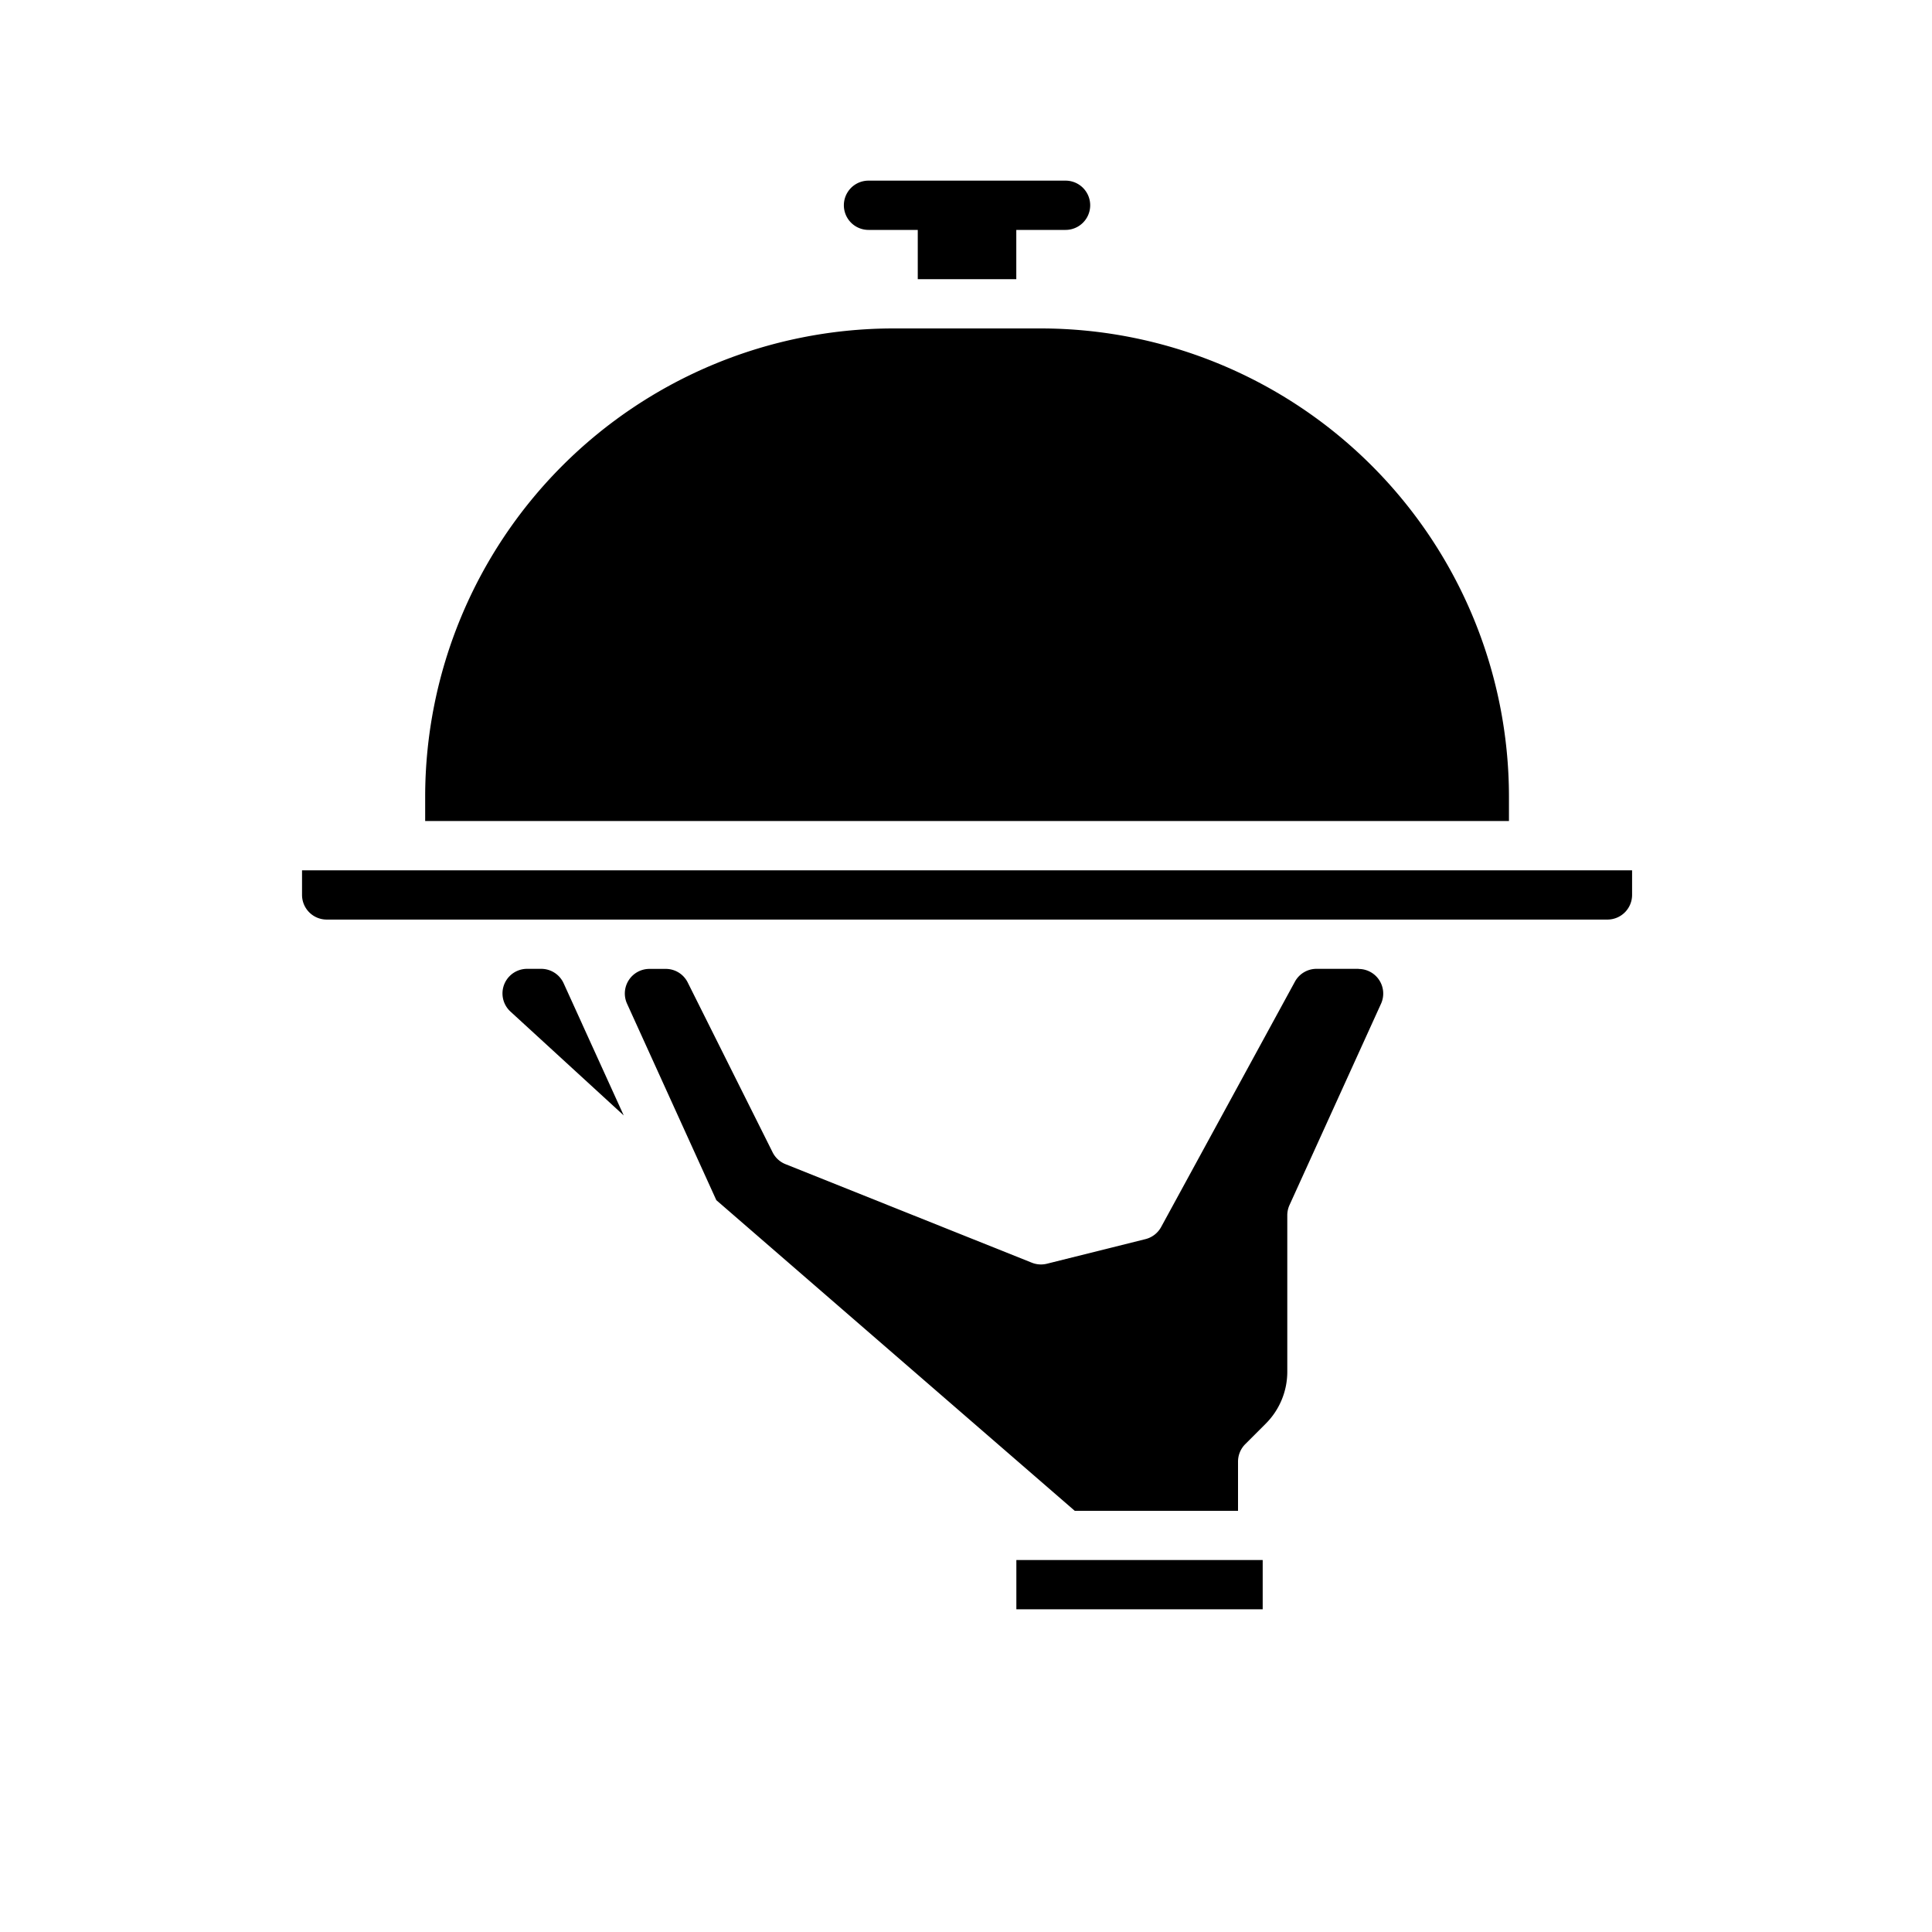
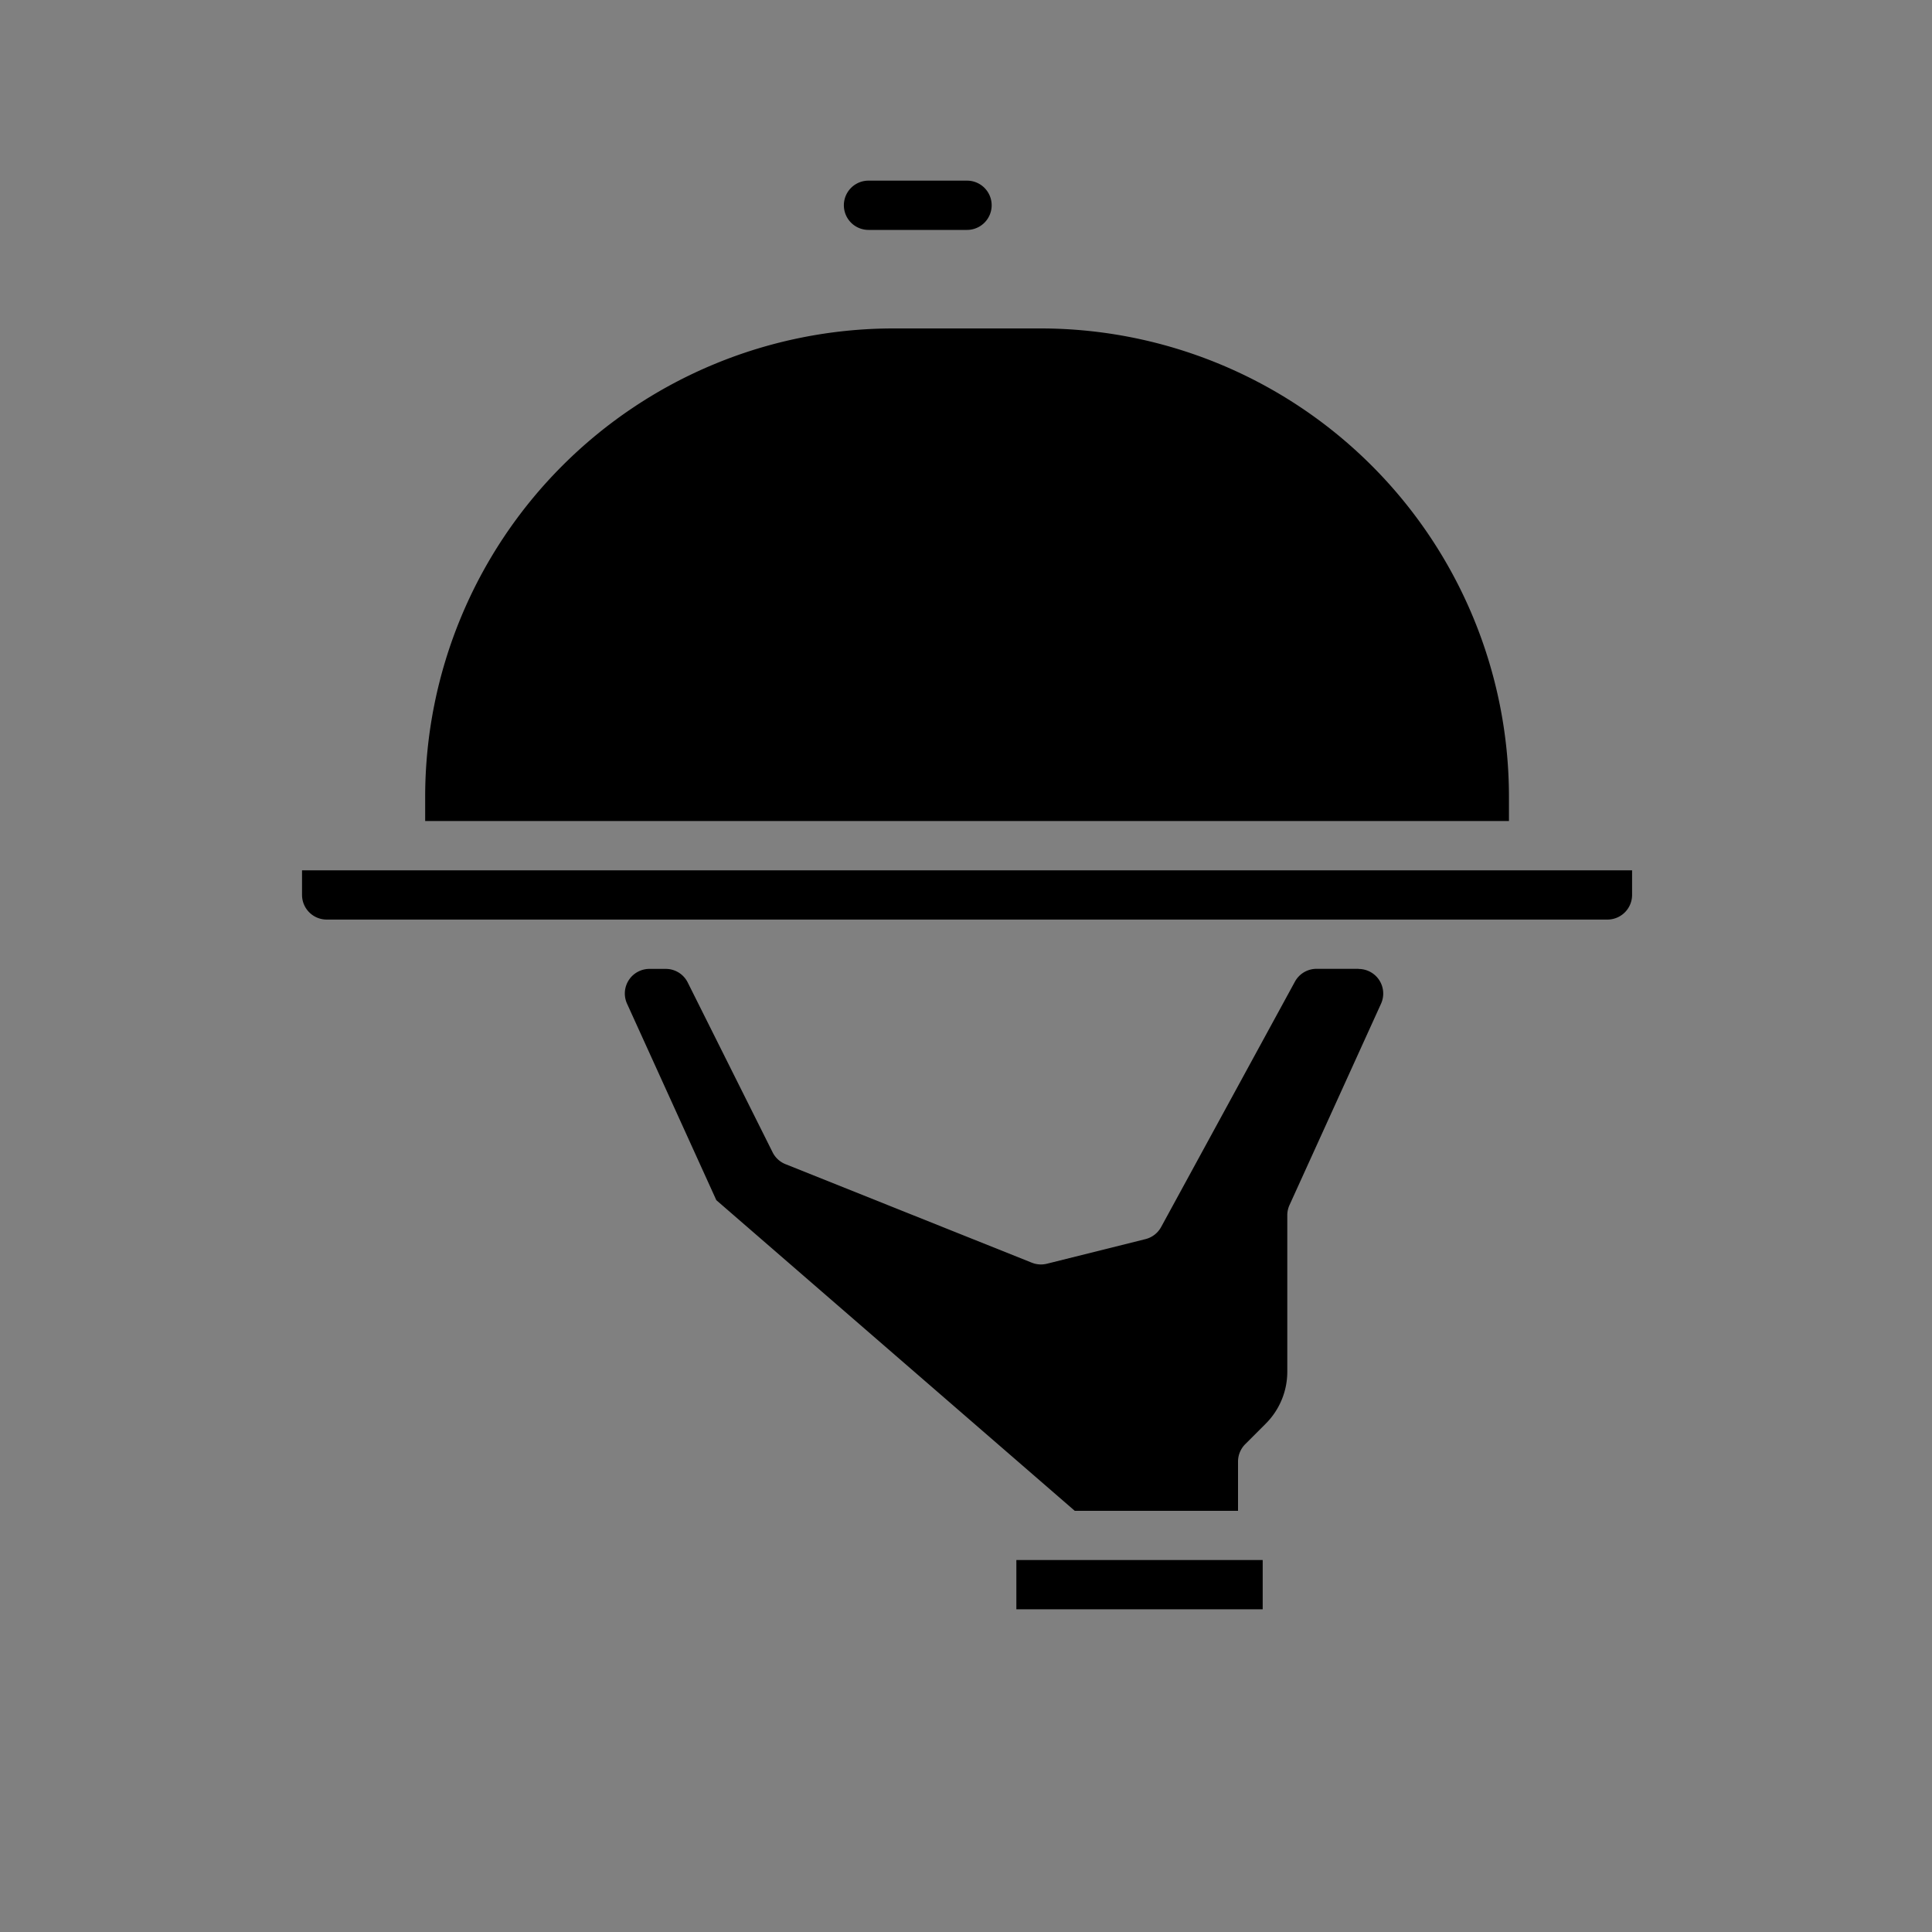
<svg xmlns="http://www.w3.org/2000/svg" width="30" height="30" viewBox="0 0 30 30">
  <rect x="0" y="0" width="30" height="30" fill="#808080" stroke="none" />
  <defs>
    <clipPath id="b">
      <rect width="30" height="30" />
    </clipPath>
  </defs>
  <g id="a" clip-path="url(#b)">
-     <rect width="30" height="30" fill="#fff" />
    <g transform="translate(-35.31 -13.195)">
-       <path d="M106.369,272.857l-.288-.633a.383.383,0,0,0-.348-.224h-.218a.382.382,0,0,0-.258.665l1.757,1.611-.645-1.418Z" transform="translate(-62.019 -243.761)" />
      <path d="M156.241,272h-.653a.382.382,0,0,0-.336.2l-2.077,3.809a.383.383,0,0,1-.243.188l-1.53.382a.383.383,0,0,1-.235-.016l-3.825-1.53a.382.382,0,0,1-.2-.184l-1.318-2.637a.38.38,0,0,0-.342-.211h-.252a.382.382,0,0,0-.348.541l1.386,3.05,5.566,4.824h2.535v-.765a.383.383,0,0,1,.112-.27l.317-.317a1.14,1.14,0,0,0,.336-.811v-2.426a.383.383,0,0,1,.034-.158l1.421-3.126a.382.382,0,0,0-.348-.541Z" transform="translate(-99.835 -243.761)" />
      <path d="M272,464h3.825v.765H272Z" transform="translate(-220.908 -426.581)" />
      <path d="M96.829,71.267A7.275,7.275,0,0,0,89.562,64H87.267A7.275,7.275,0,0,0,80,71.267v.382H96.829Z" transform="translate(-38.088 -45.705)" />
      <path d="M40.382,240.765H60.271a.383.383,0,0,0,.382-.382V240H40v.382A.383.383,0,0,0,40.382,240.765Z" transform="translate(0 -213.291)" />
-       <path d="M219.442,16h-3.06a.382.382,0,1,0,0,.765h.765v.765h1.53v-.765h.765a.382.382,0,1,0,0-.765Z" transform="translate(-167.586 0)" />
+       <path d="M219.442,16h-3.06a.382.382,0,1,0,0,.765h.765v.765v-.765h.765a.382.382,0,1,0,0-.765Z" transform="translate(-167.586 0)" />
    </g>
  </g>
</svg>